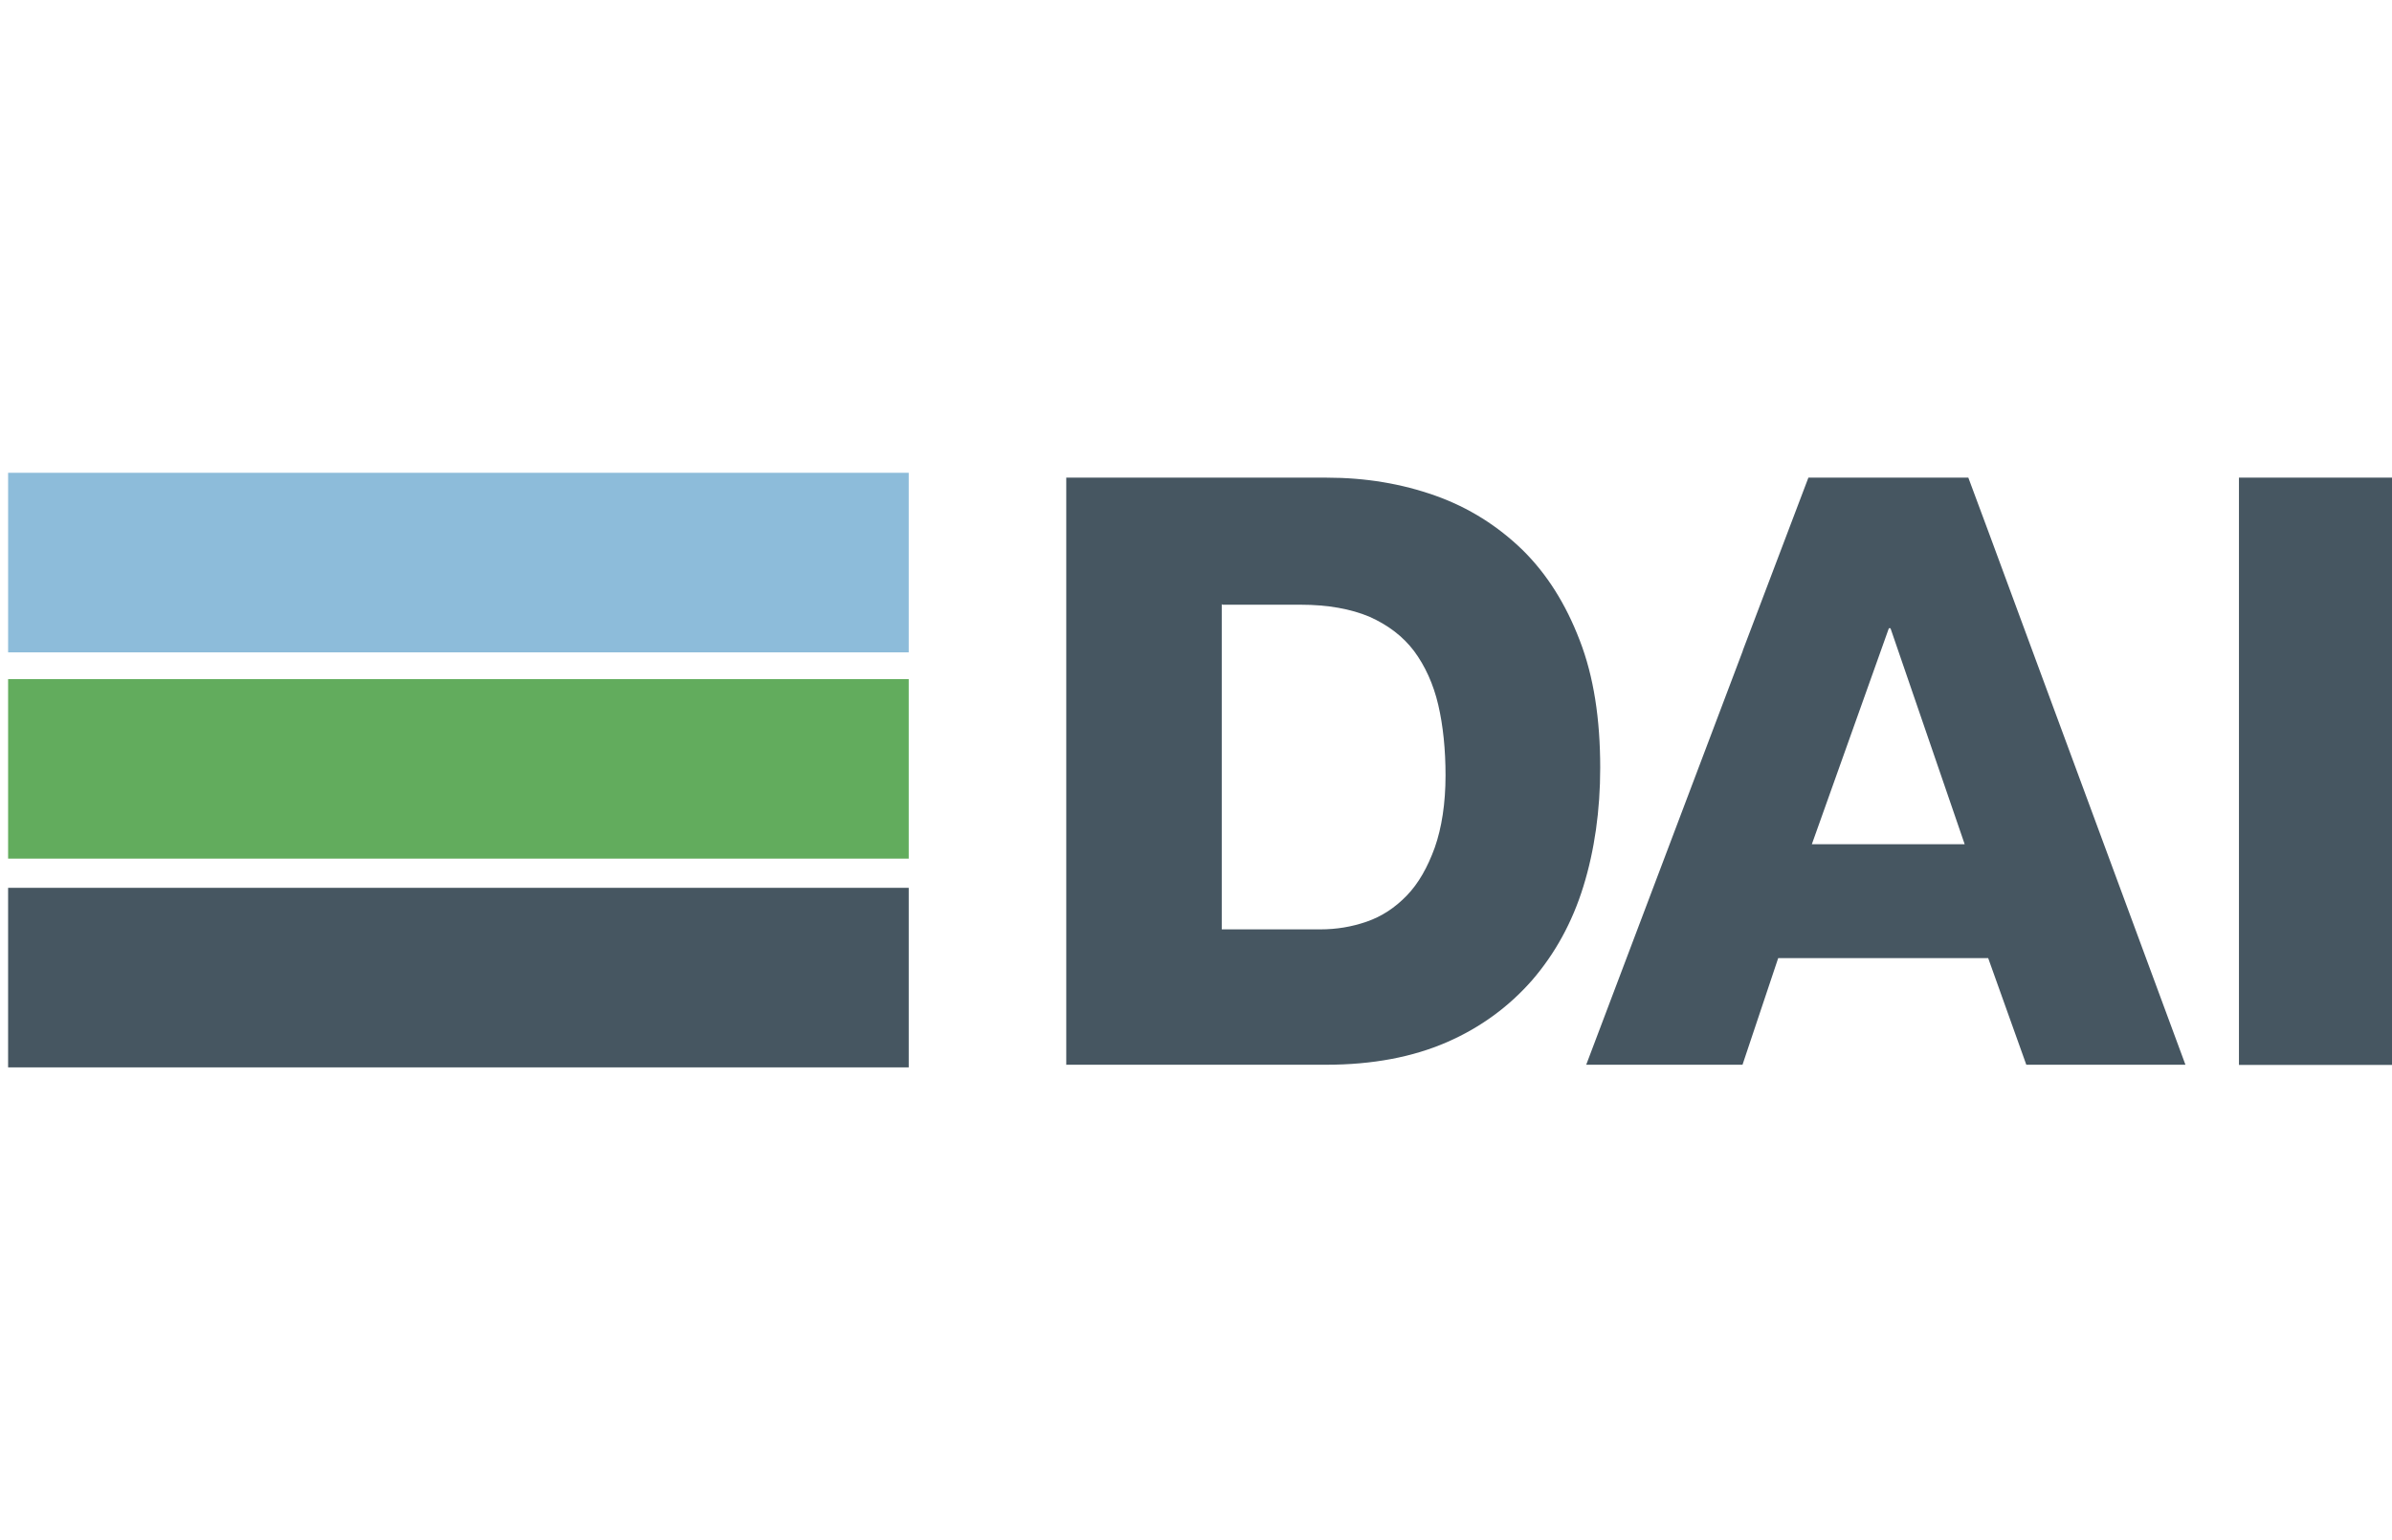
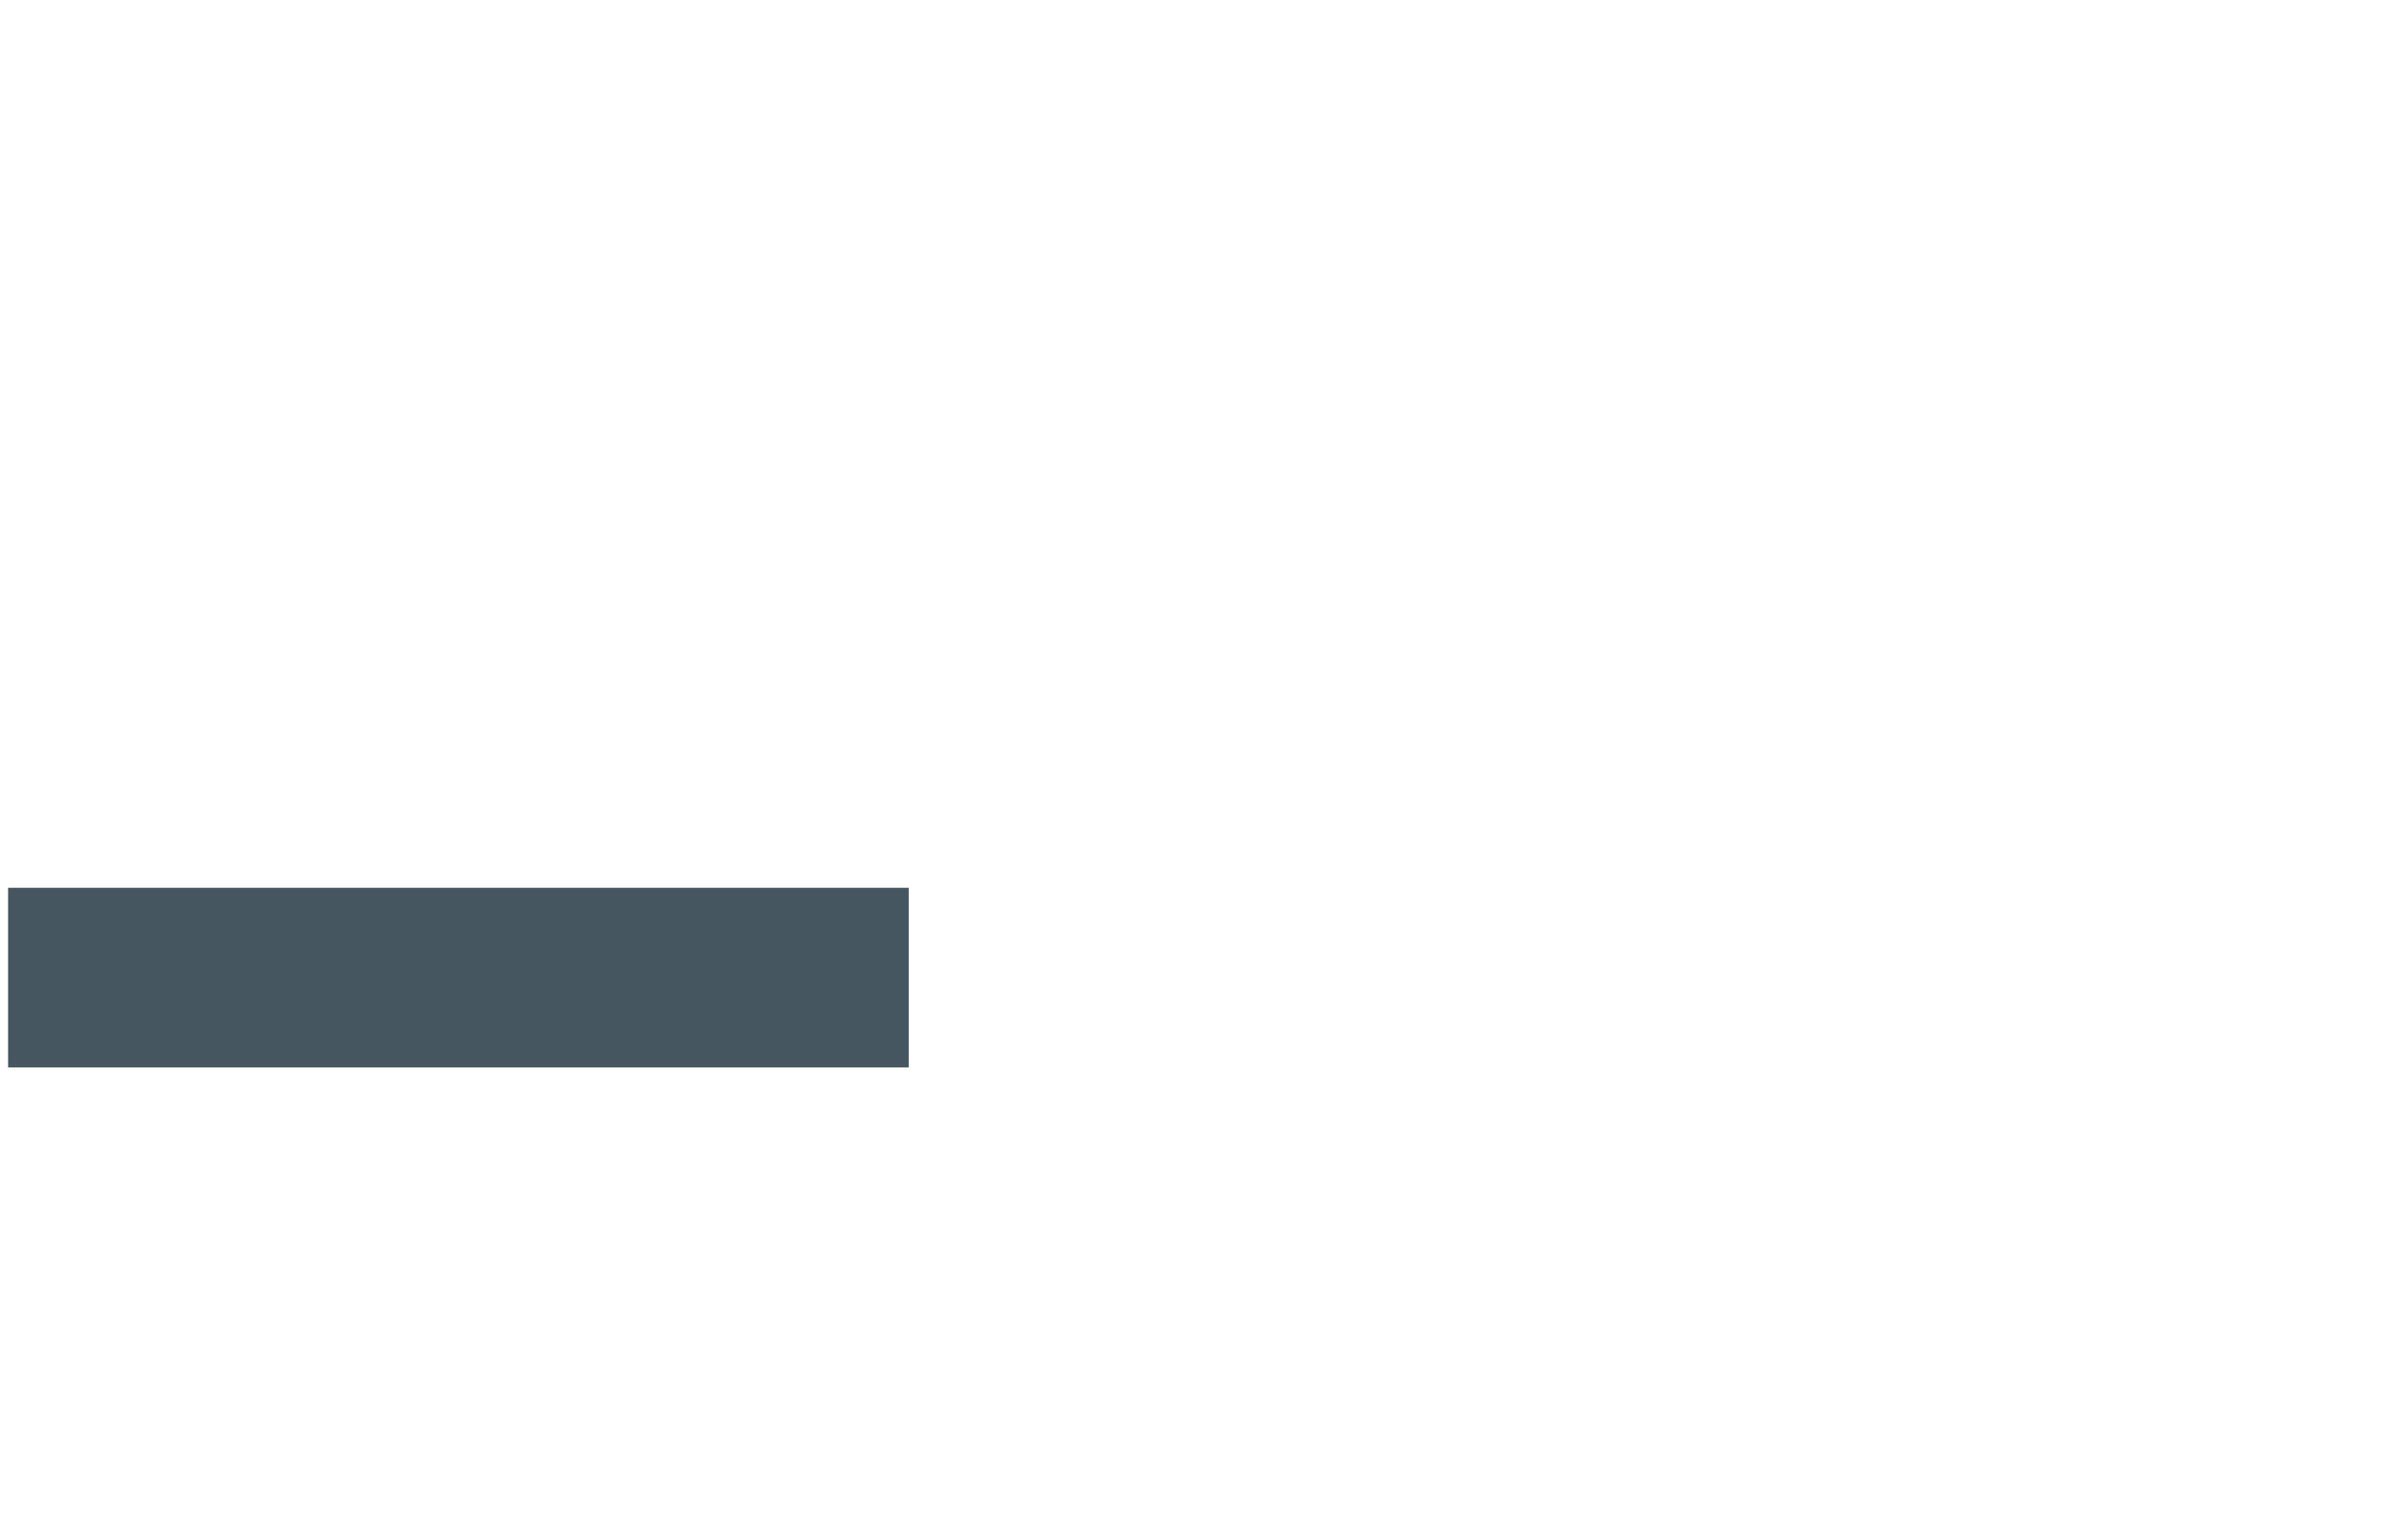
<svg xmlns="http://www.w3.org/2000/svg" id="Layer_1" data-name="Layer 1" viewBox="0 0 118 76">
  <defs>
    <style>      .cls-1 {        fill: #465661;      }      .cls-2 {        fill: #62ac5d;      }      .cls-3 {        fill: #8dbcda;      }    </style>
  </defs>
  <g id="logo">
-     <path id="logo-blue" class="cls-3" d="M.4,23.33v8.86h44.43v-8.86H.4Z" />
-     <path id="logo-green" class="cls-2" d="M.4,33.51v8.86h44.43v-8.86H.4Z" />
    <path id="logo-grey" class="cls-1" d="M.4,43.81v8.86h44.43v-8.86H.4Z" />
-     <path id="logo-dai" class="cls-1" d="M60.27,29.81v16.05h4.86c.79,0,1.54-.12,2.29-.38.75-.26,1.4-.69,1.98-1.29s1.03-1.4,1.38-2.37c.34-.97.53-2.17.53-3.56,0-1.27-.12-2.45-.36-3.48-.24-1.03-.65-1.92-1.19-2.65-.55-.73-1.29-1.29-2.21-1.7-.91-.38-2.04-.59-3.38-.59h-3.88v-.02ZM52.6,52.55v-28.98h12.85c1.92,0,3.7.3,5.36.89,1.66.59,3.08,1.5,4.29,2.67,1.21,1.19,2.14,2.67,2.83,4.47.69,1.78,1.01,3.88,1.01,6.29,0,2.1-.28,4.07-.83,5.85s-1.4,3.32-2.53,4.63c-1.13,1.29-2.53,2.33-4.21,3.06s-3.66,1.11-5.95,1.11h-12.83ZM89.37,41.66h7.55l-3.66-10.66h-.08l-3.8,10.66ZM85.97,32.11l3.24-8.54h7.89s1.66,4.45,3.3,8.92l7.41,20.05h-7.85l-1.88-5.26h-10.36l-1.76,5.26h-7.71l7.73-20.44ZM110.45,52.55v-28.98h7.55v28.98h-7.55Z" />
  </g>
</svg>